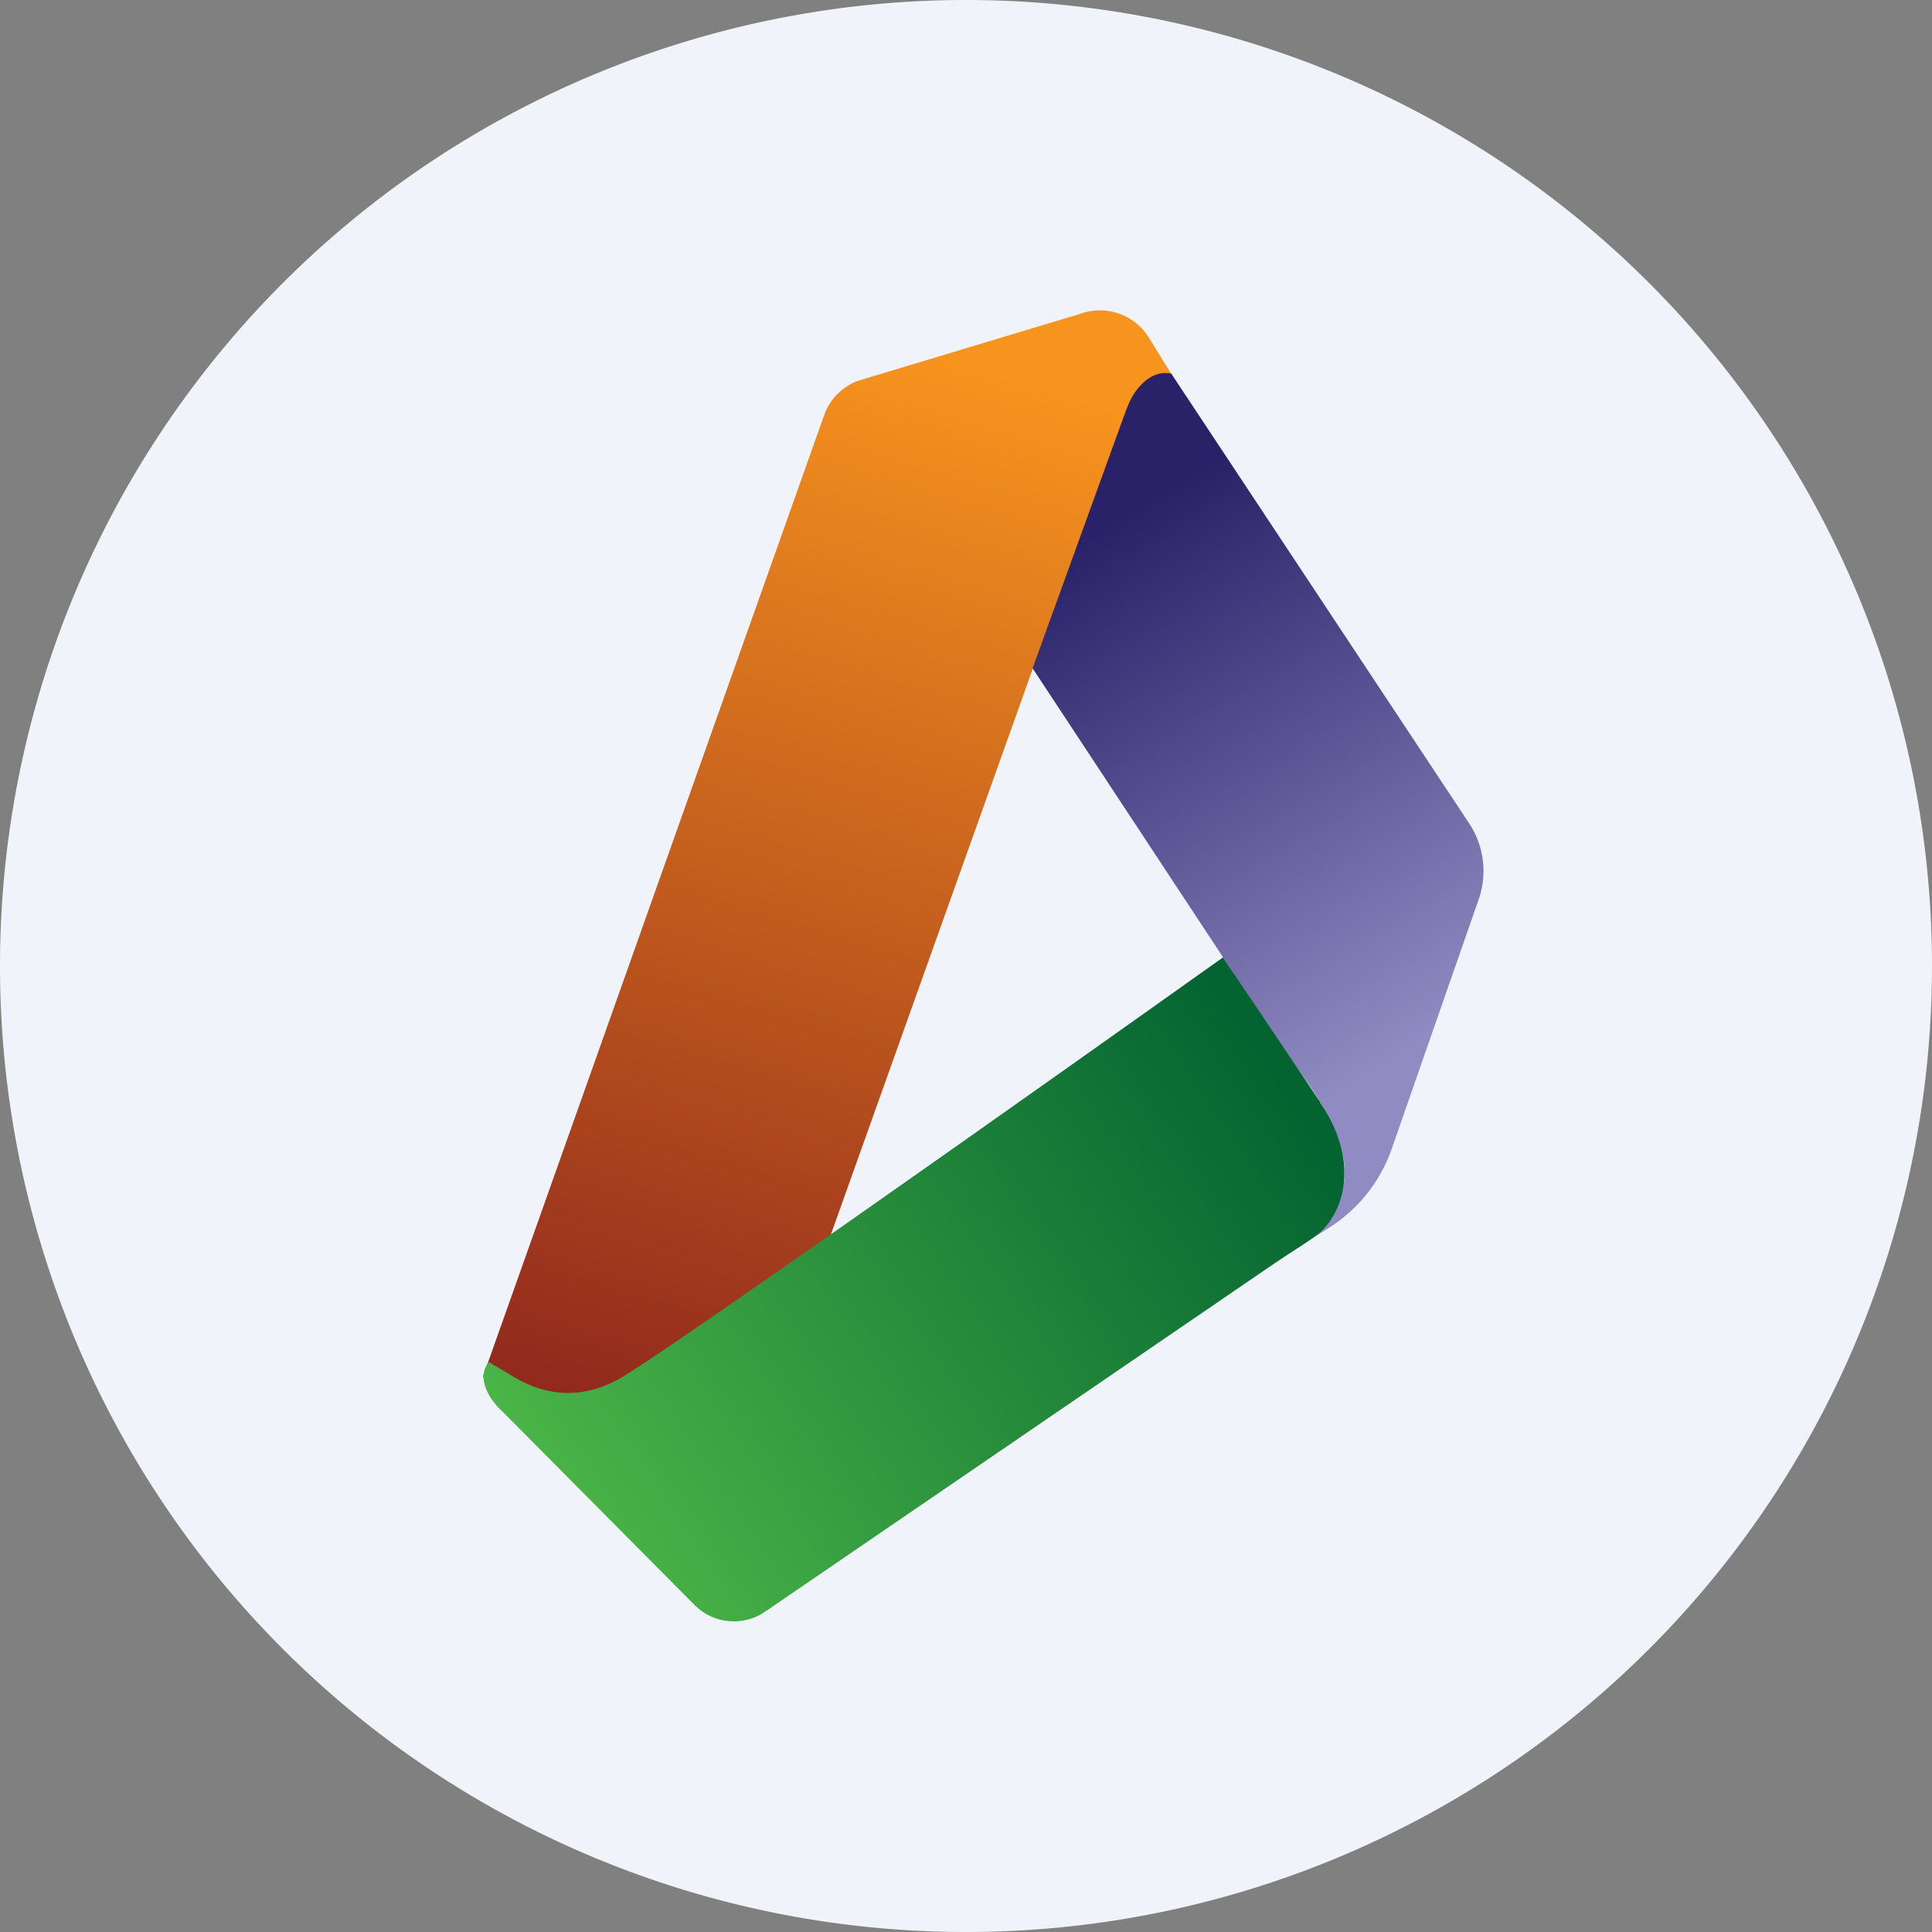
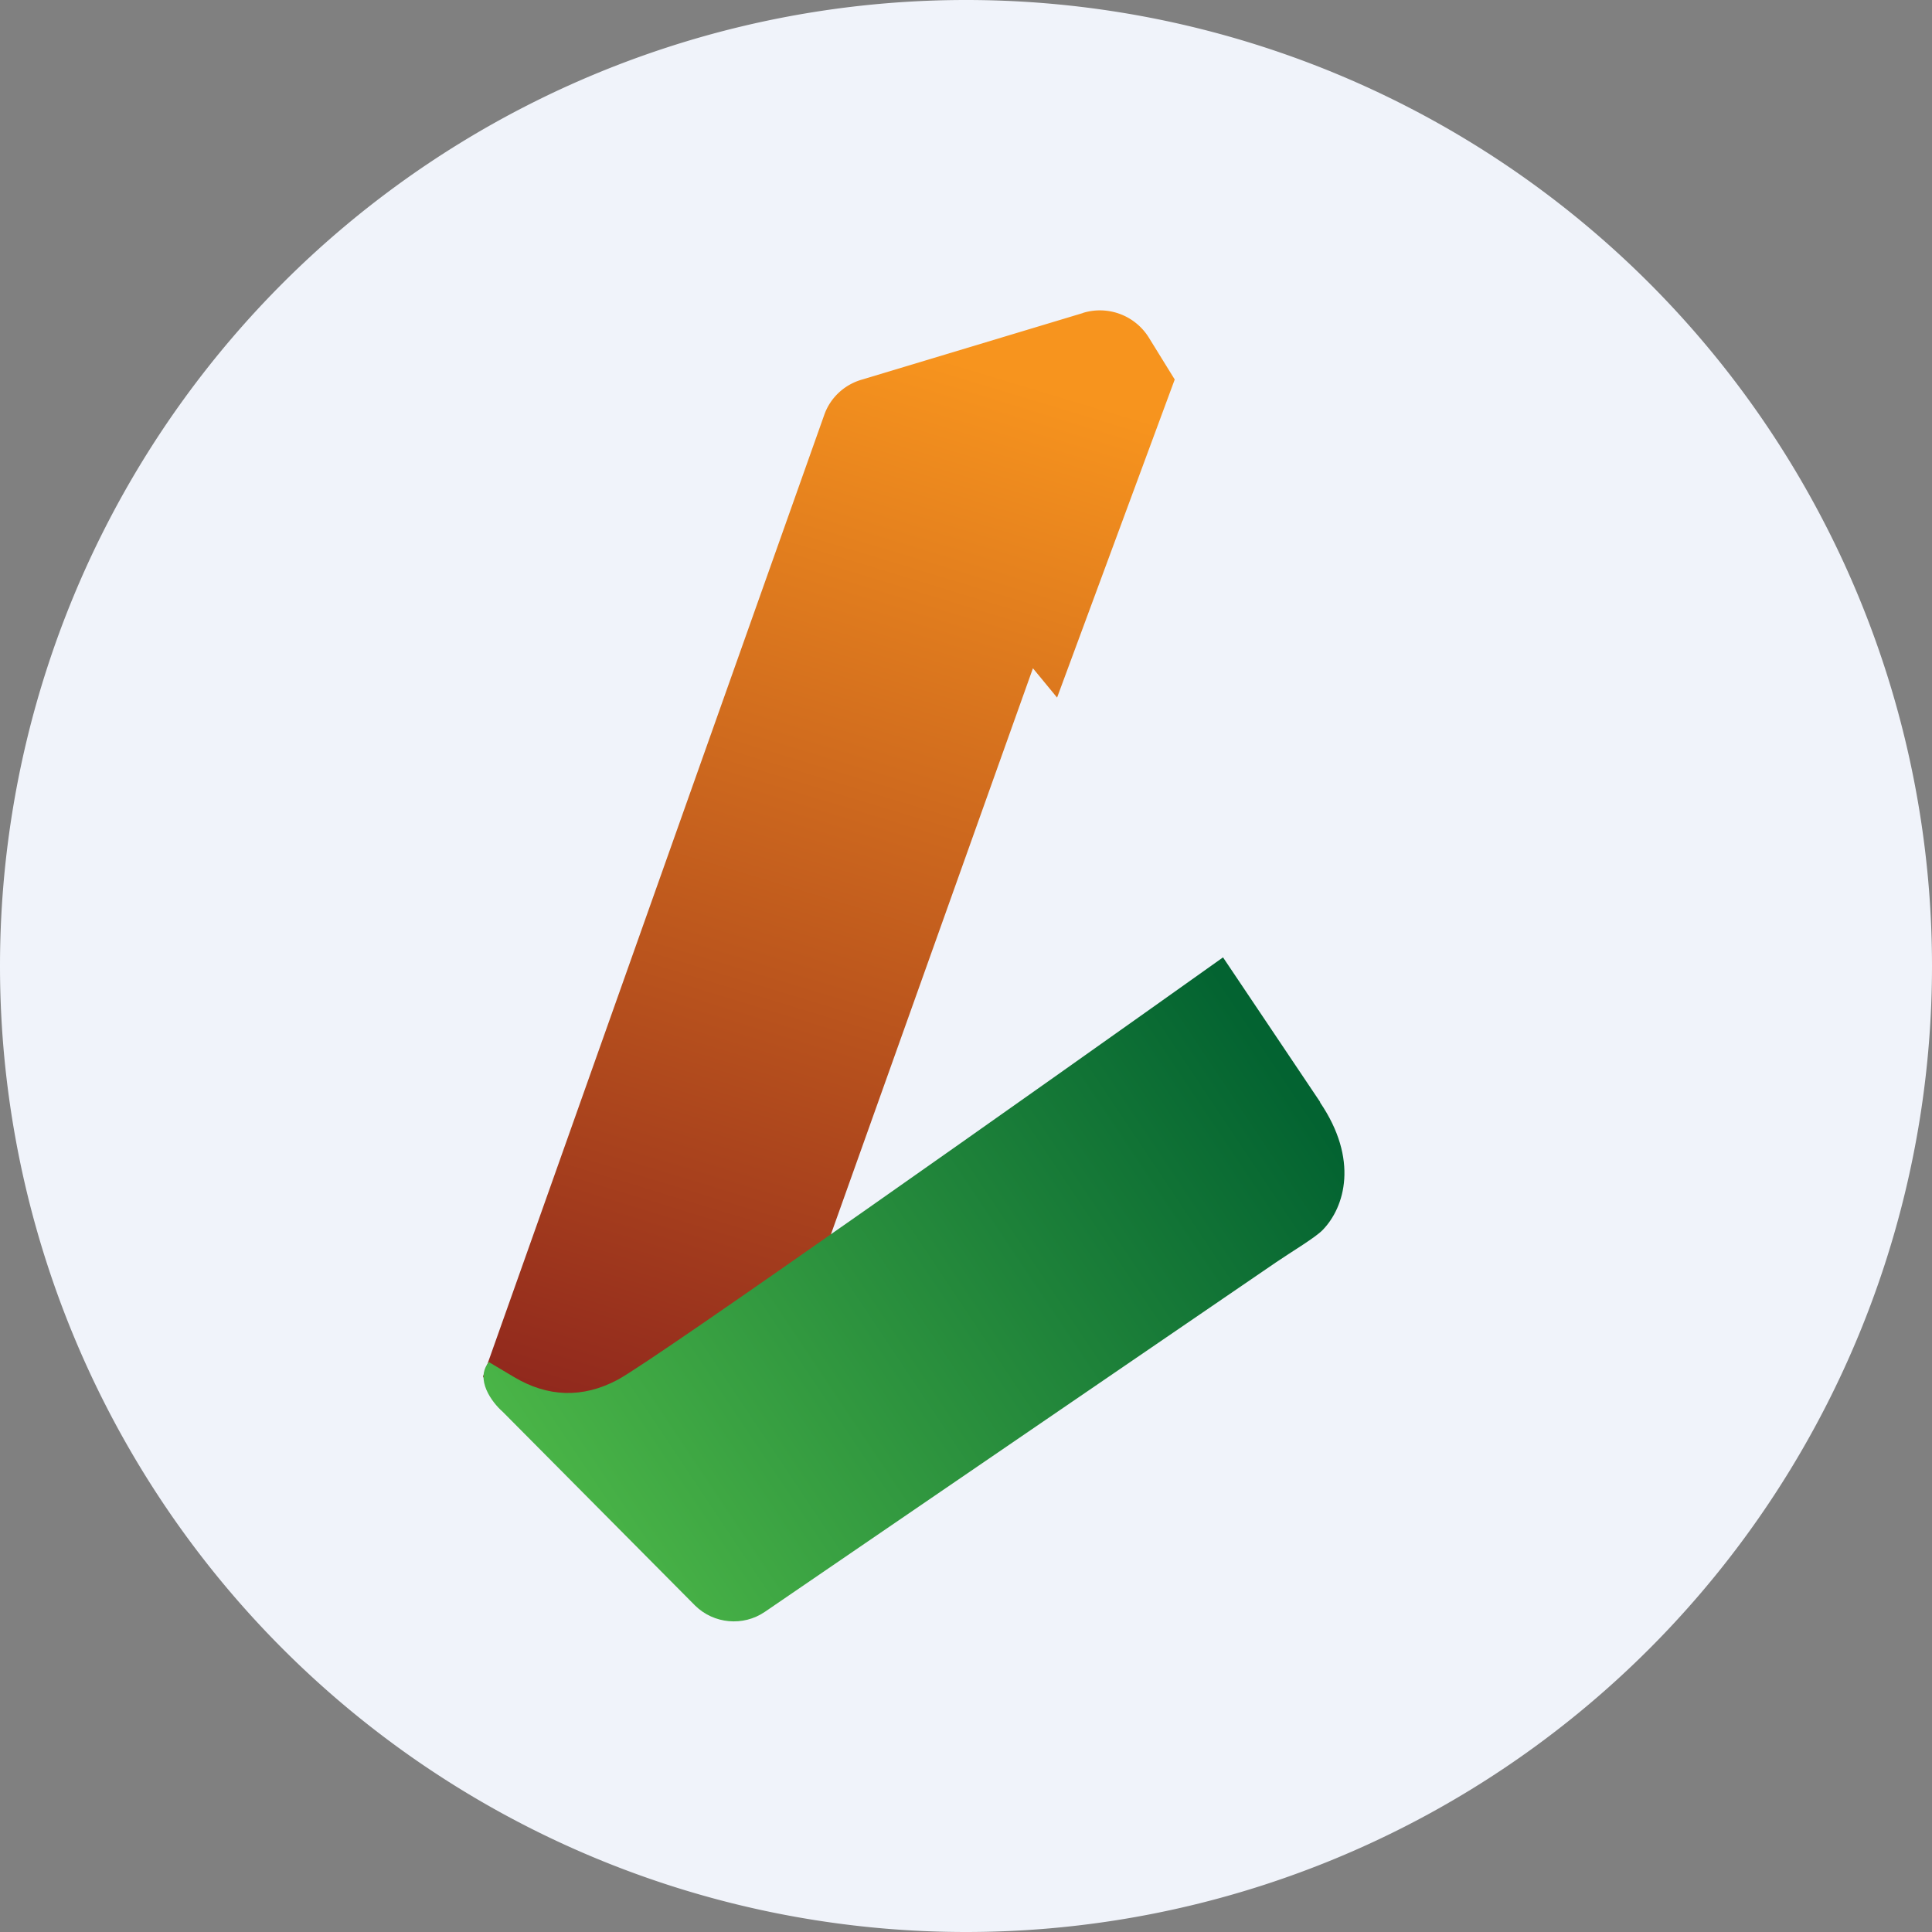
<svg xmlns="http://www.w3.org/2000/svg" width="56" height="56">
  <rect width="100%" height="100%" fill="#808080" stroke="none" />
  <path d="M0 28a28 28 0 1156 0 28 28 0 01-56 0z" fill="#F0F3FA" />
  <path d="M31.4 9.07l-6.44 1.94c-.5.15-.9.53-1.07 1.02L14 39.9c2.08 3.37 7.61-1.32 10.07-4.08l5.87-16.45.7.85L34.05 11l-.76-1.23a1.67 1.67 0 00-1.9-.7z" fill="url(#a5fxsrocd)" />
-   <path d="M42.58 23.86l-8.63-13.03c-.47-.1-.85.23-1.09.6-.15.23-.23.5-.33.76l-2.6 7.18 7.48 11.35c2.53 3.23 1.47 4.25.47 5.27l.64-.4a4.44 4.44 0 001.82-2.29l2.52-7.23a2.5 2.5 0 00-.28-2.21z" fill="url(#b5fxsrocd)" />
  <path d="M38.27 31.95l-2.82-4.2c-5.37 3.82-16.4 11.62-17.54 12.24-1.03.55-2.04.5-3-.07l-.74-.44c-.41.5.09 1.17.4 1.44l5.58 5.62c.54.53 1.39.61 2.02.18L37 36.58c.44-.3 1.13-.71 1.34-.93.64-.66 1.05-2.04-.08-3.7z" fill="url(#c5fxsrocd)" />
  <defs>
    <linearGradient id="a5fxsrocd" x1="27.98" y1="10.53" x2="18.71" y2="41.16" gradientUnits="userSpaceOnUse">
      <stop stop-color="#F7941E" />
      <stop offset="1" stop-color="#91291D" />
    </linearGradient>
    <linearGradient id="b5fxsrocd" x1="32.19" y1="15.21" x2="41.2" y2="30.21" gradientUnits="userSpaceOnUse">
      <stop stop-color="#292269" />
      <stop offset="1" stop-color="#918BC3" />
    </linearGradient>
    <linearGradient id="c5fxsrocd" x1="37.32" y1="31.19" x2="16.14" y2="45.33" gradientUnits="userSpaceOnUse">
      <stop stop-color="#036331" />
      <stop offset="1" stop-color="#4DB848" />
    </linearGradient>
  </defs>
</svg>